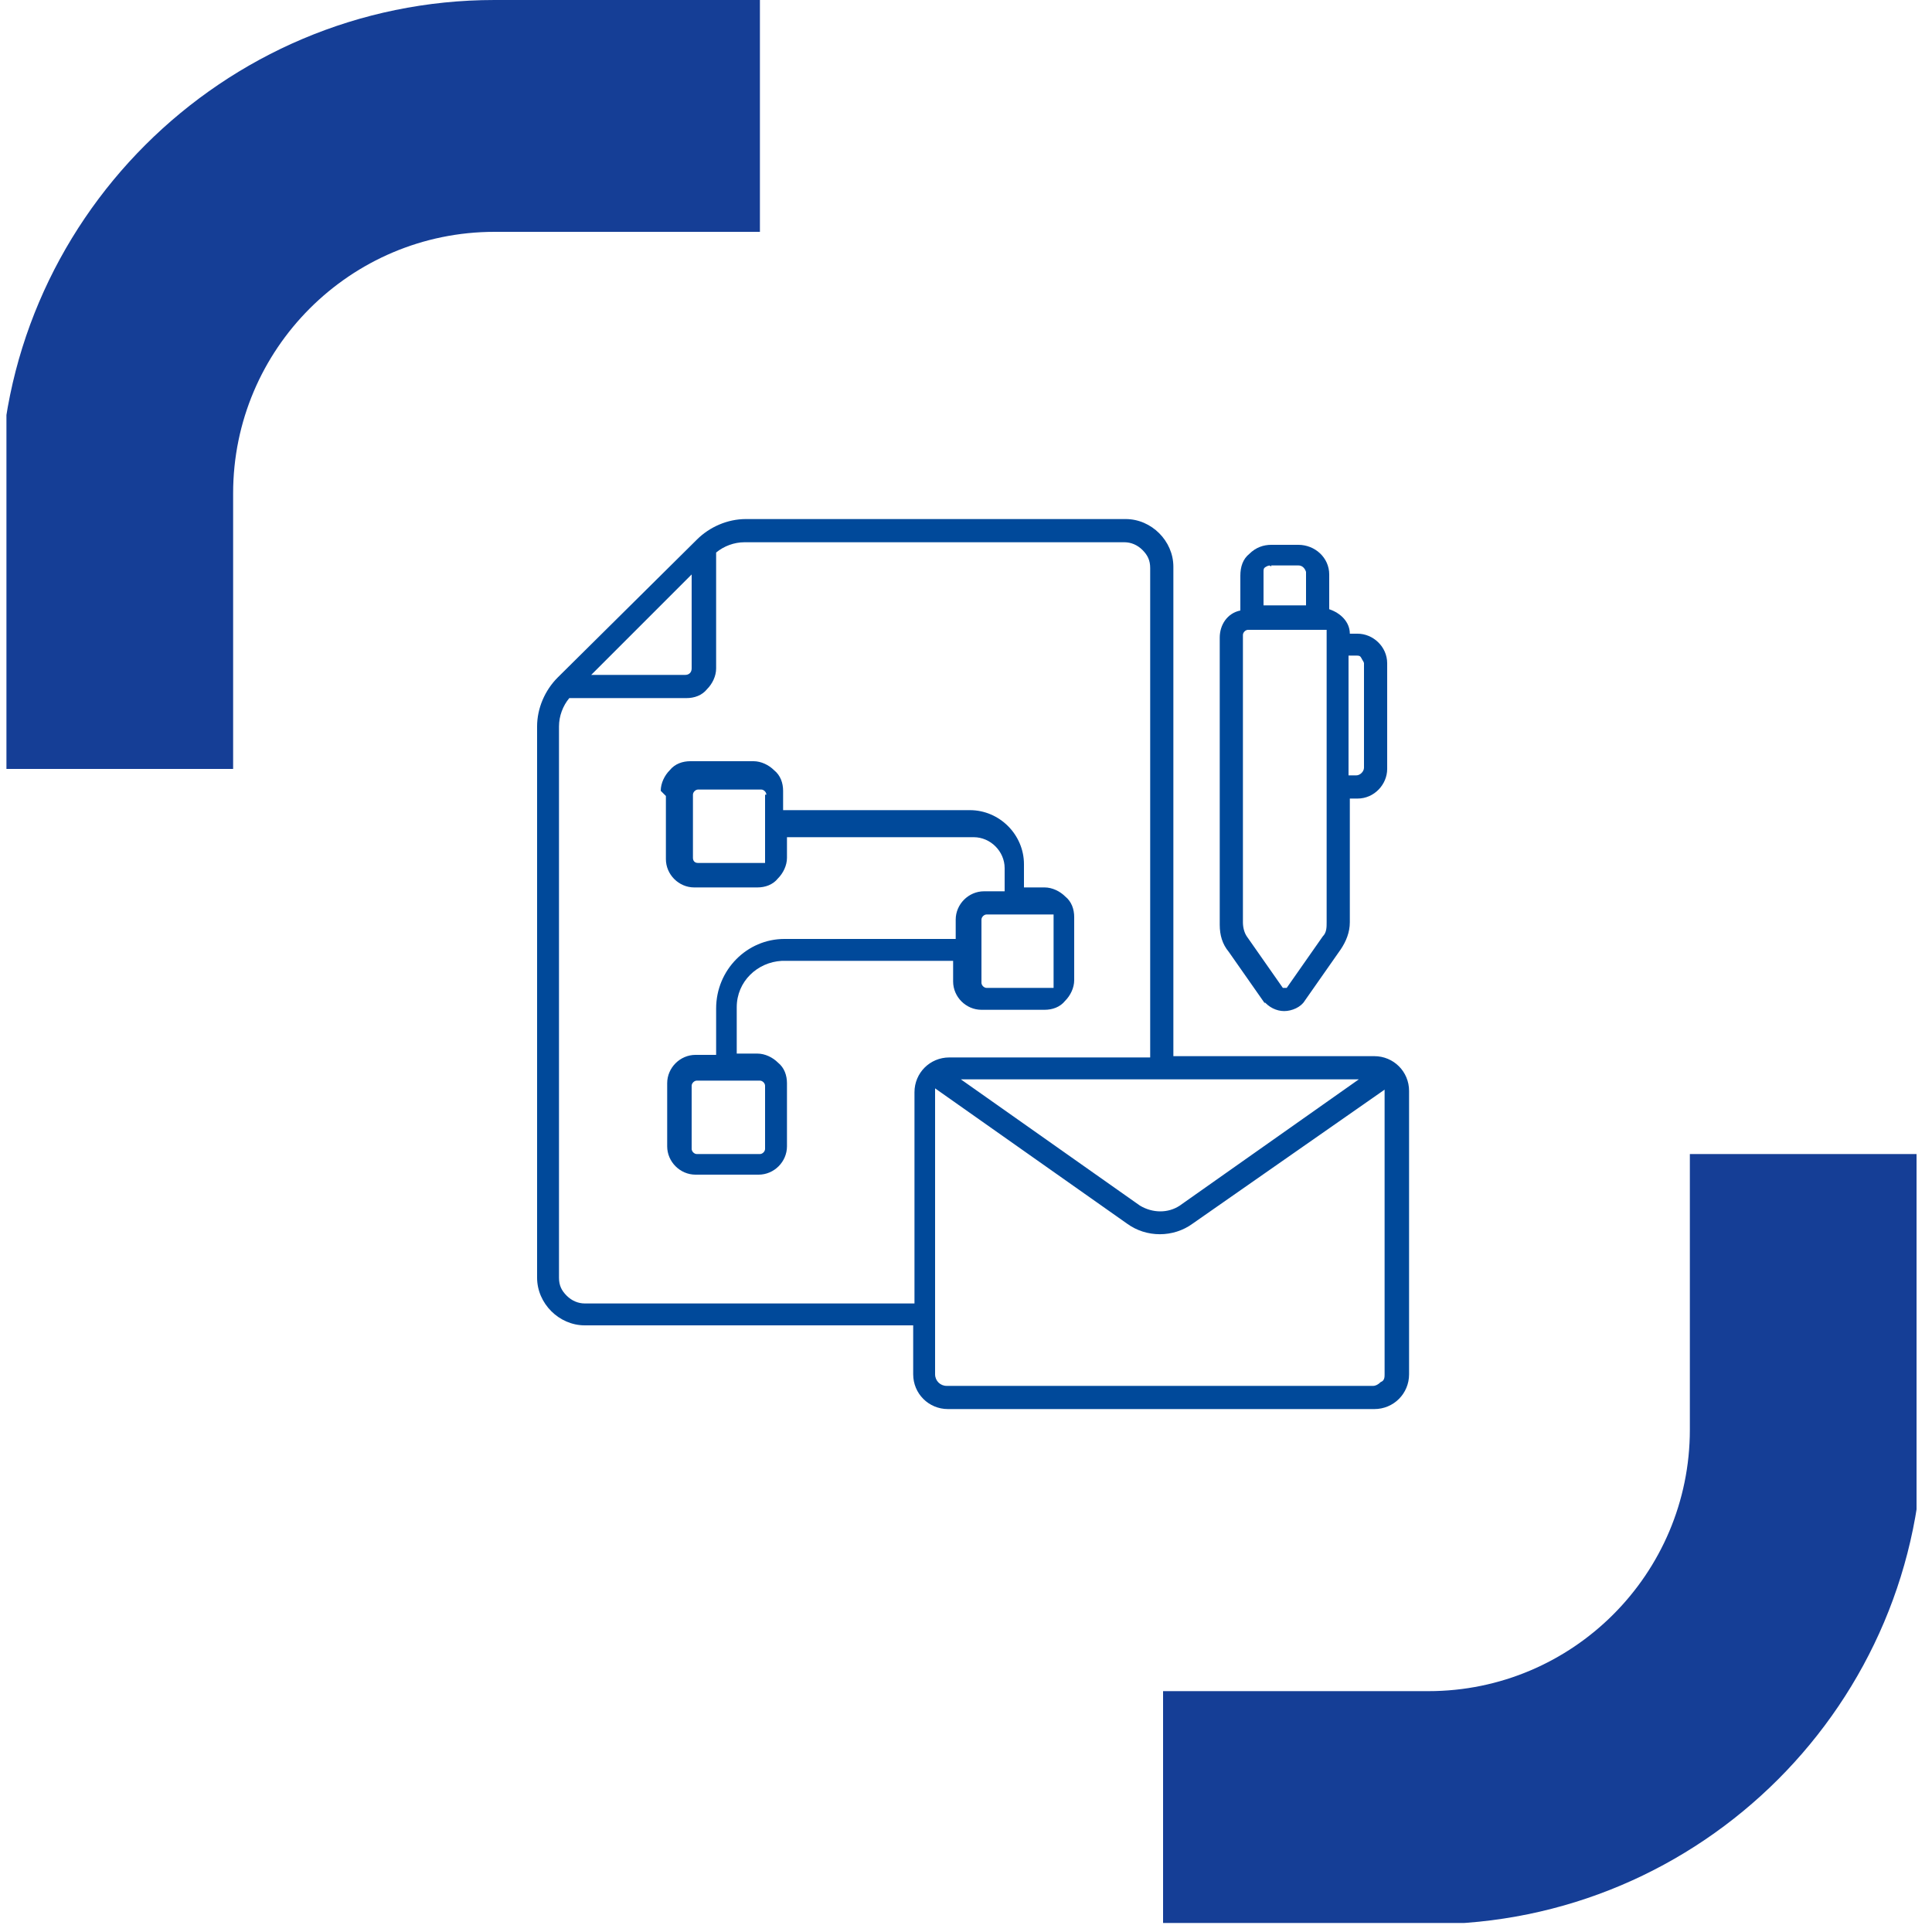
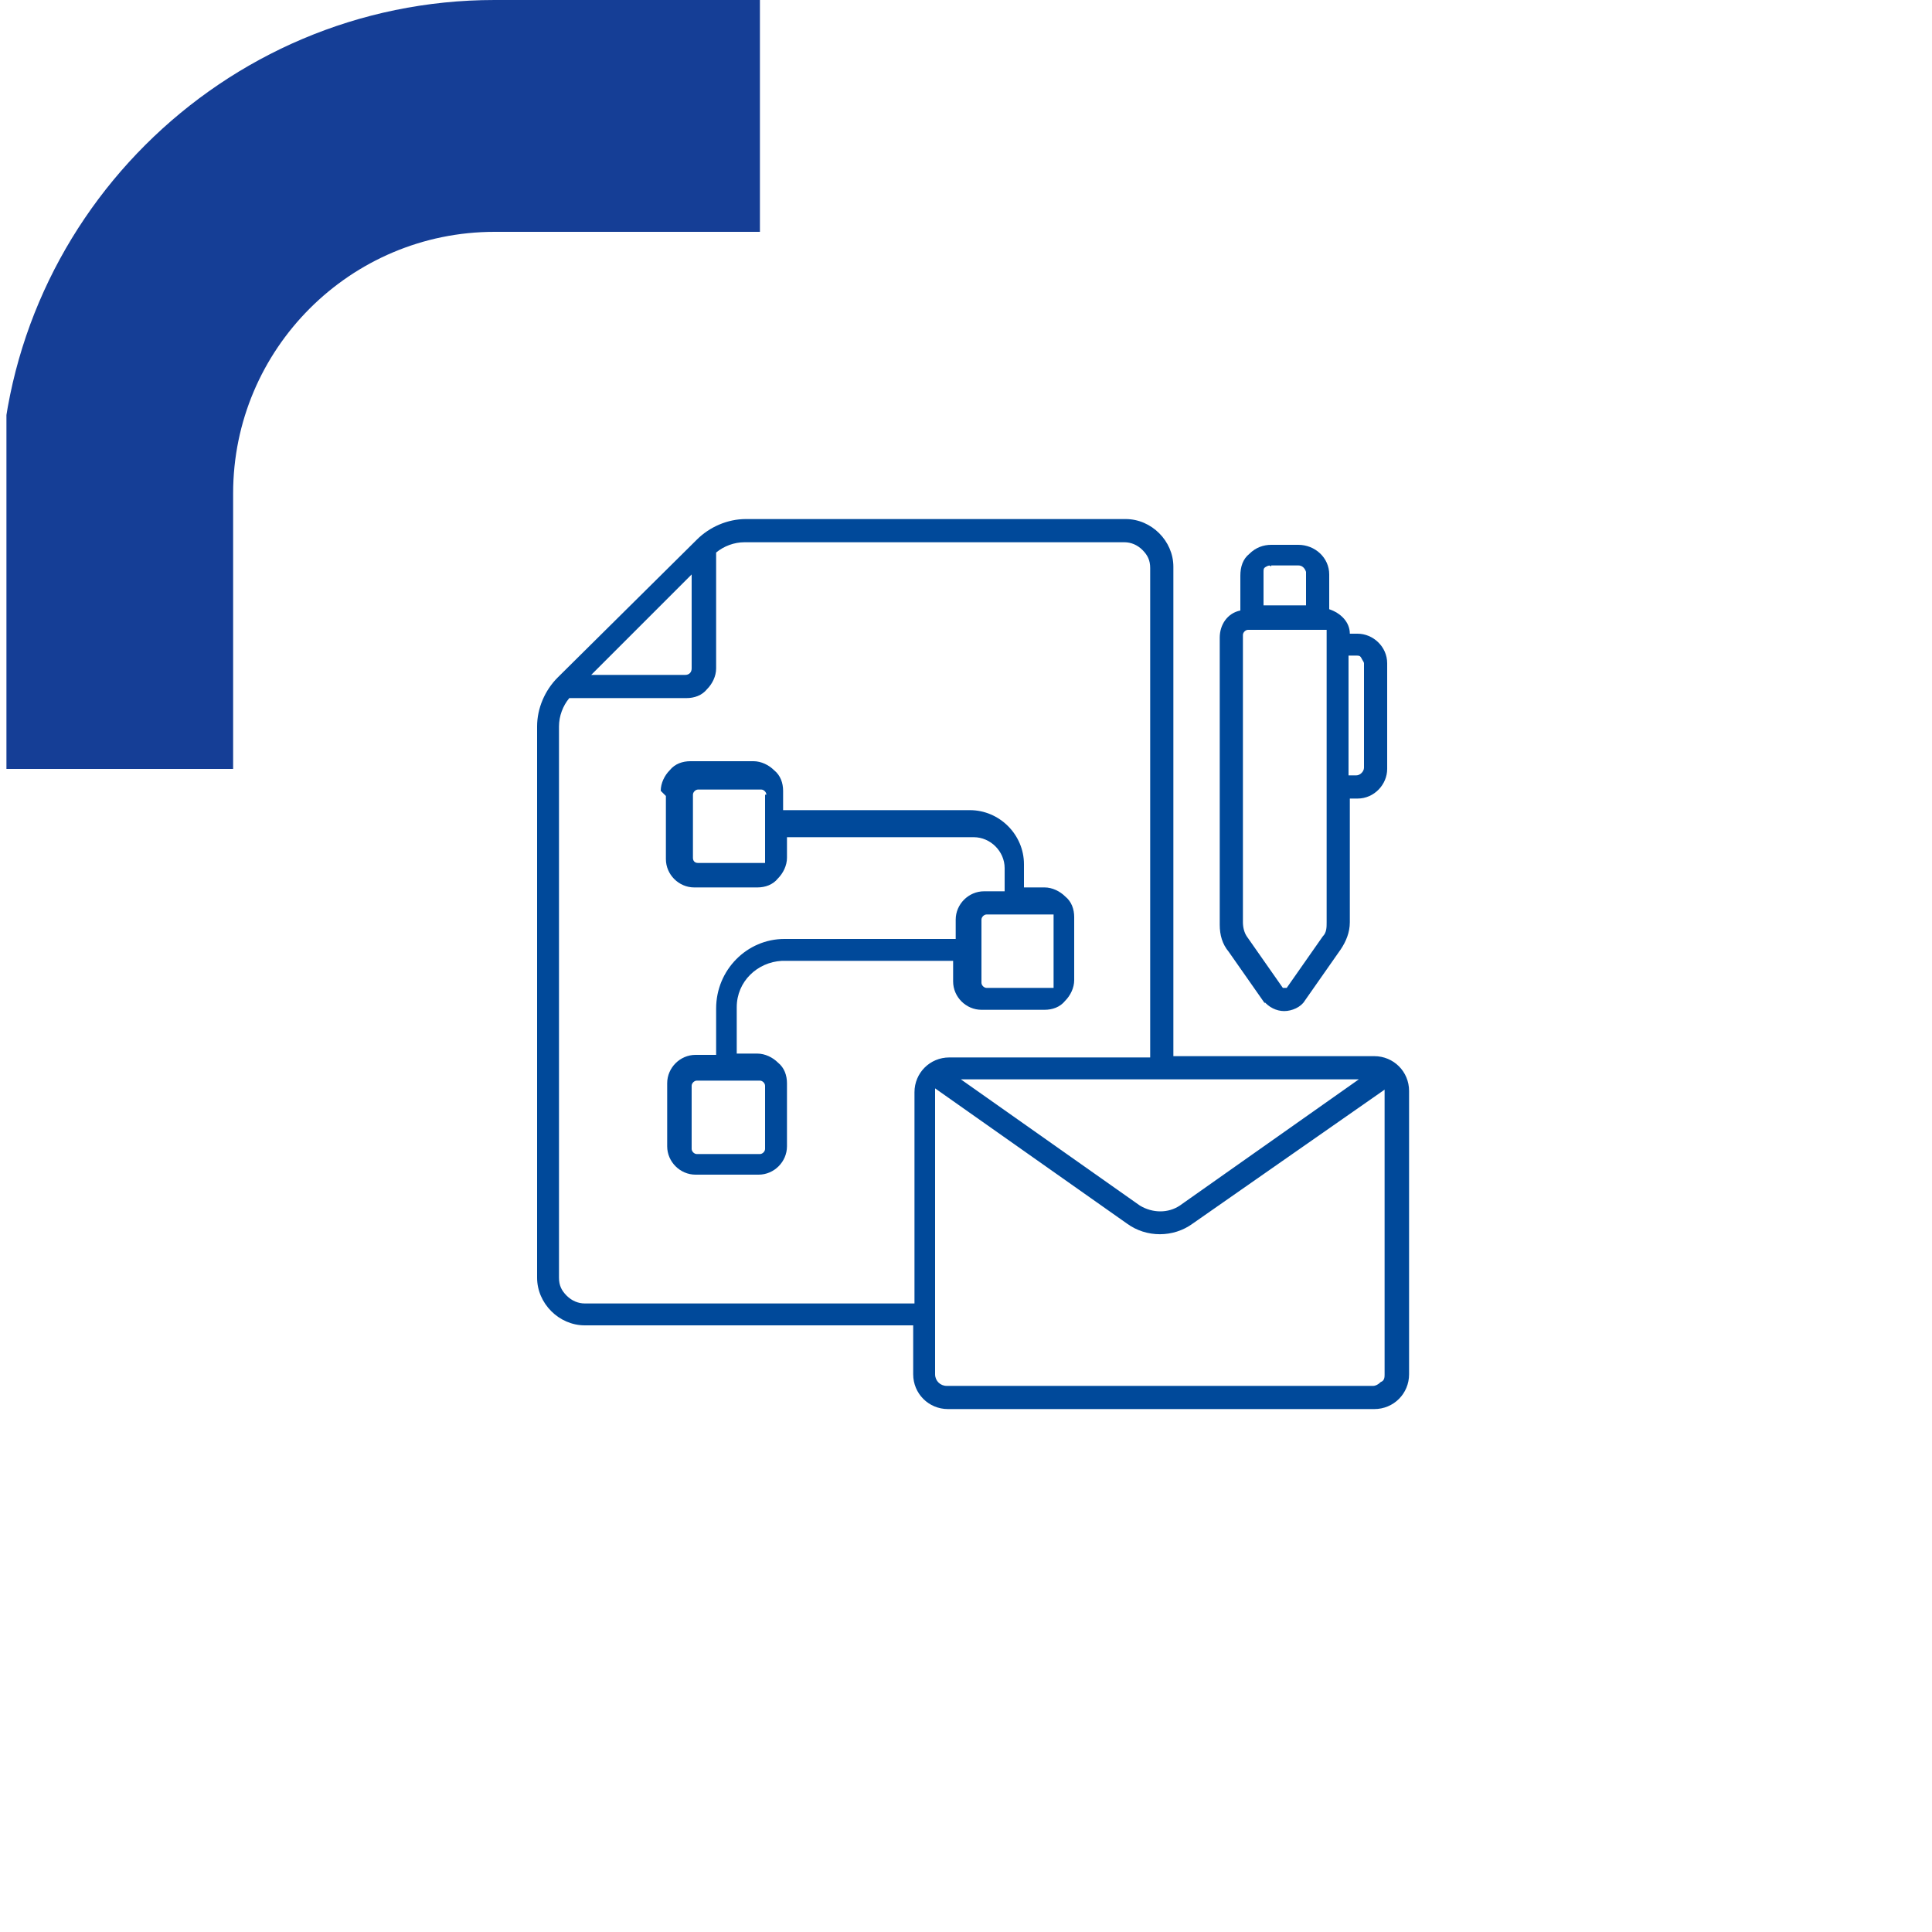
<svg xmlns="http://www.w3.org/2000/svg" viewBox="0 0 150 150">
  <defs>
    <clipPath id="clippath">
      <rect x=".5" y="0" width="58.7" height="59.7" fill="none" />
    </clipPath>
    <clipPath id="clippath-1">
      <rect x="90.1" y="89.6" width="58.7" height="59.7" fill="none" />
    </clipPath>
  </defs>
  <g>
    <g id="Layer_1">
      <g id="Layer_1-2" data-name="Layer_1">
        <g clip-path="url(#clippath)">
          <path d="M18.1,59.7v-21.4c0-11.2,9.1-20.3,20.3-20.3h20.6V0h-20.6C17.3,0,0,17.2,0,38.4v21.4h18.1Z" fill="#153e96" />
        </g>
        <g clip-path="url(#clippath-1)">
-           <path d="M131.2,89.6v21.4c0,11.2-9.1,20.3-20.3,20.3h-20.6v18.1h20.6c21.2,0,38.4-17.2,38.4-38.4v-21.4h-18.1,0Z" fill="#153e96" />
-         </g>
+           </g>
        <path d="M45.3,102.9h25.6v3.8c0,1.5,1.2,2.7,2.7,2.7h33.1c1.5,0,2.7-1.2,2.7-2.7v-22c0-1.5-1.2-2.7-2.7-2.7h-15.6v-38c0-2-1.7-3.7-3.7-3.7h-29.5c-1.4,0-2.8.6-3.8,1.6l-10.8,10.7c-1,1-1.6,2.4-1.6,3.8v42.8c0,2,1.7,3.7,3.7,3.7h-.1ZM105.5,83.8l-13.9,9.8c-.9.6-2.1.6-3.1,0l-13.9-9.8h30.9ZM107.5,106.7c0,.2,0,.5-.3.6-.2.2-.4.3-.6.3h-33.1c-.5,0-.9-.4-.9-.9v-22.2l14.9,10.5c1.5,1.1,3.6,1.1,5.1,0l14.9-10.4v22.2h0ZM87.3,42.1c.5,0,1,.2,1.4.6s.6.8.6,1.4v38h-15.6c-1.5,0-2.7,1.2-2.7,2.7v16.4h-25.6c-.5,0-1-.2-1.4-.6s-.6-.8-.6-1.4v-42.8c0-.8.3-1.6.8-2.2h9.1c.6,0,1.2-.2,1.6-.7.4-.4.7-1,.7-1.6v-9c.6-.5,1.4-.8,2.2-.8,0,0,29.5,0,29.5,0ZM45.9,52.4l7.8-7.8v7.3c0,.3-.2.5-.5.5h-7.3ZM51.7,61.8v4.9h0c0,1.2,1,2.2,2.2,2.2h4.9c.6,0,1.2-.2,1.6-.7.4-.4.7-1,.7-1.6v-1.6h14.5c1.3,0,2.4,1.1,2.4,2.4v1.8h-1.6c-1.2,0-2.2,1-2.2,2.2v1.5h-13.3c-2.9,0-5.3,2.4-5.3,5.4v3.6h-1.6c-1.2,0-2.2,1-2.2,2.2v4.9c0,1.2,1,2.2,2.2,2.2h4.9c1.2,0,2.2-1,2.2-2.2v-4.9c0-.6-.2-1.2-.7-1.6-.4-.4-1-.7-1.6-.7h-1.6v-3.6c0-2,1.6-3.5,3.5-3.6h13.3v1.6c0,1.2,1,2.2,2.2,2.2h4.9c.6,0,1.2-.2,1.6-.7.4-.4.7-1,.7-1.6v-4.9c0-.6-.2-1.2-.7-1.6-.4-.4-1-.7-1.6-.7h-1.6v-1.8c0-2.3-1.9-4.2-4.2-4.2h-14.5v-1.5c0-.6-.2-1.2-.7-1.6-.4-.4-1-.7-1.6-.7h-4.9c-.6,0-1.2.2-1.6.7-.4.4-.7,1-.7,1.6h0l.4.4h0ZM59.4,84.3v4.9c0,.2-.2.4-.4.4h-4.9c-.2,0-.4-.2-.4-.4v-4.9c0-.2.2-.4.4-.4h4.9c.2,0,.4.2.4.4ZM81.8,71.5v4.9h0v.3c0,0-.2,0-.3,0h-4.9c-.2,0-.4-.2-.4-.4v-4.9h0c0-.2.2-.4.4-.4h5.2s0,.5,0,.5ZM59.4,61.8v5.2h-5.2c-.3,0-.4-.2-.4-.4v-4.9c0-.2.2-.4.4-.4h4.9c.2,0,.4.2.4.4h-.1ZM98.1,77.7c.4.5,1,.8,1.6.8s1.3-.3,1.6-.8l2.8-4c.4-.6.7-1.3.7-2.1v-9.6h.6c1.3,0,2.3-1.1,2.3-2.3v-8.2c0-1.3-1.1-2.3-2.3-2.3h-.6c0-.9-.7-1.6-1.6-1.9v-2.7c0-1.3-1.1-2.3-2.4-2.3h-2.1c-.6,0-1.2.2-1.7.7-.5.4-.7,1-.7,1.7v2.7c-1,.2-1.6,1.1-1.6,2.1v22.3c0,.8.2,1.5.7,2.1l2.8,4v-.2s0,0-.1,0ZM103,71.6h0c0,.4,0,.8-.3,1.1l-2.8,4h-.3l-2.8-4c-.2-.3-.3-.7-.3-1.1v-22.3c0-.2.2-.4.4-.4h6.1v22.6h0ZM105.9,51.4v8.2c0,.3-.3.6-.6.6h-.6v-9.3h.6c.2,0,.3,0,.4.2s.2.3.2.4h0ZM98.7,43.9h2.1c.3,0,.5.2.6.5v2.6h-3.3v-2.6c0-.2,0-.3.2-.4,0,0,.3-.2.4,0h0Z" fill="#00499a" />
      </g>
    </g>
  </g>
</svg>